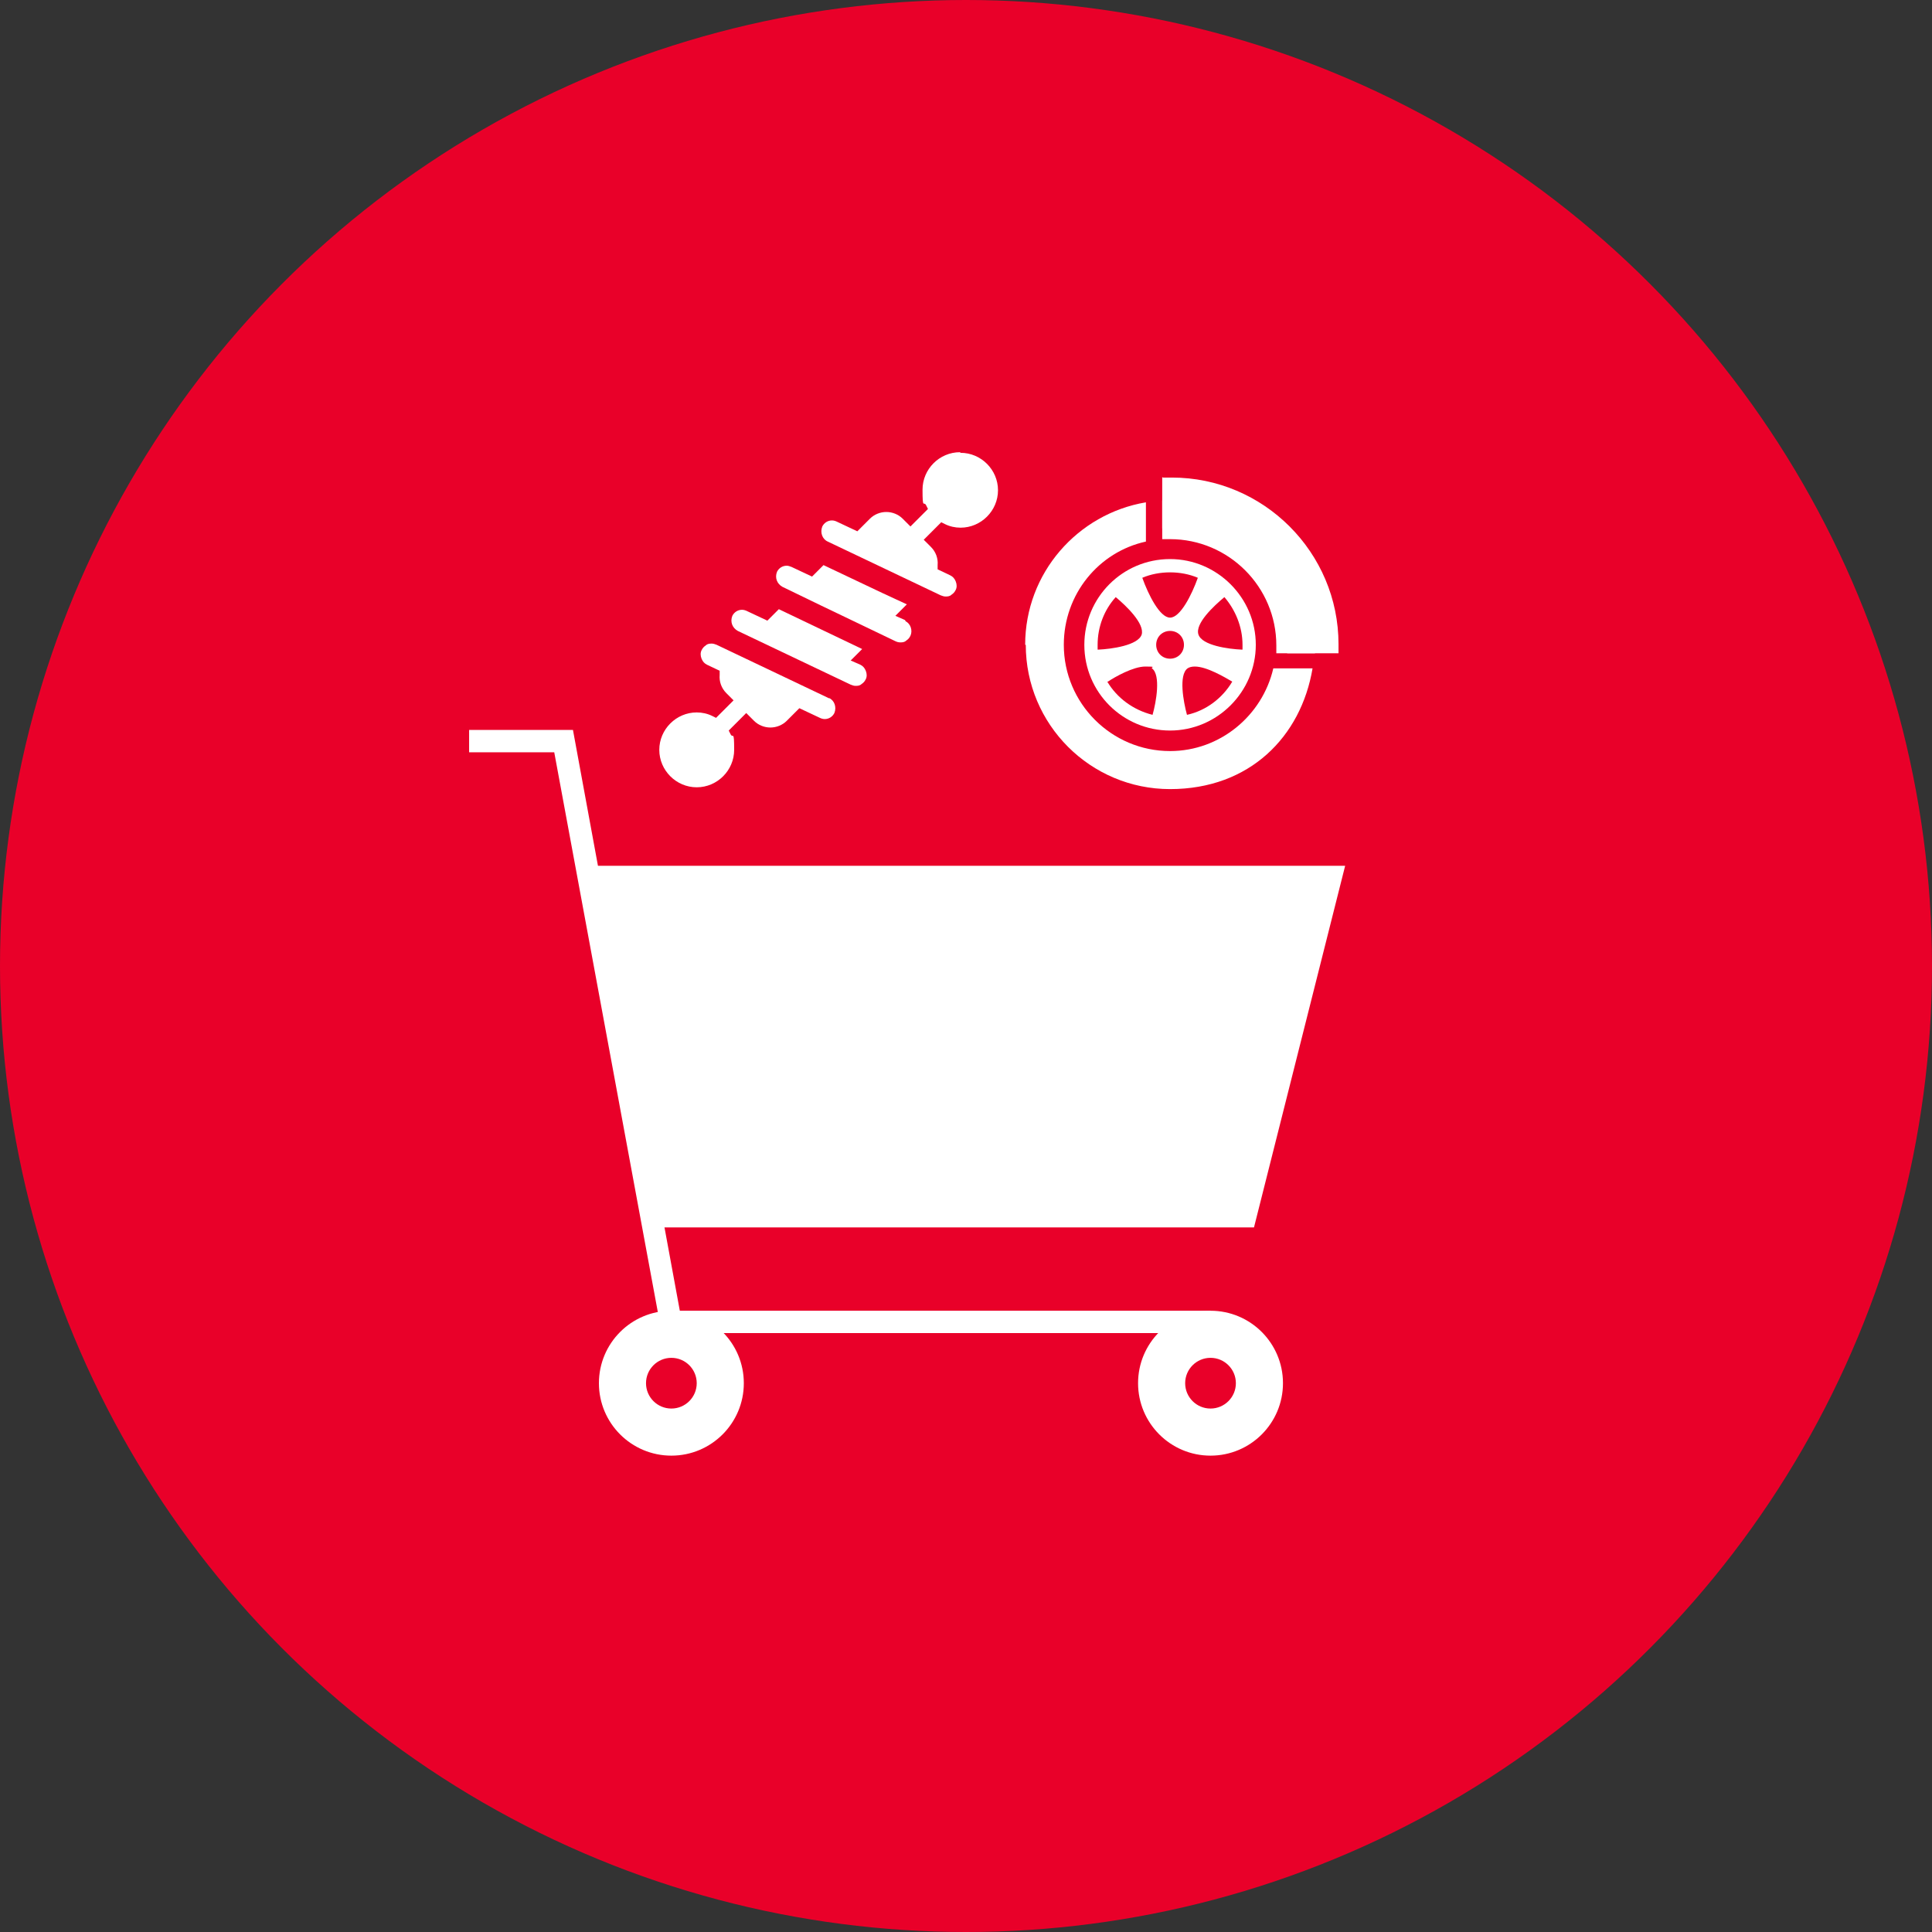
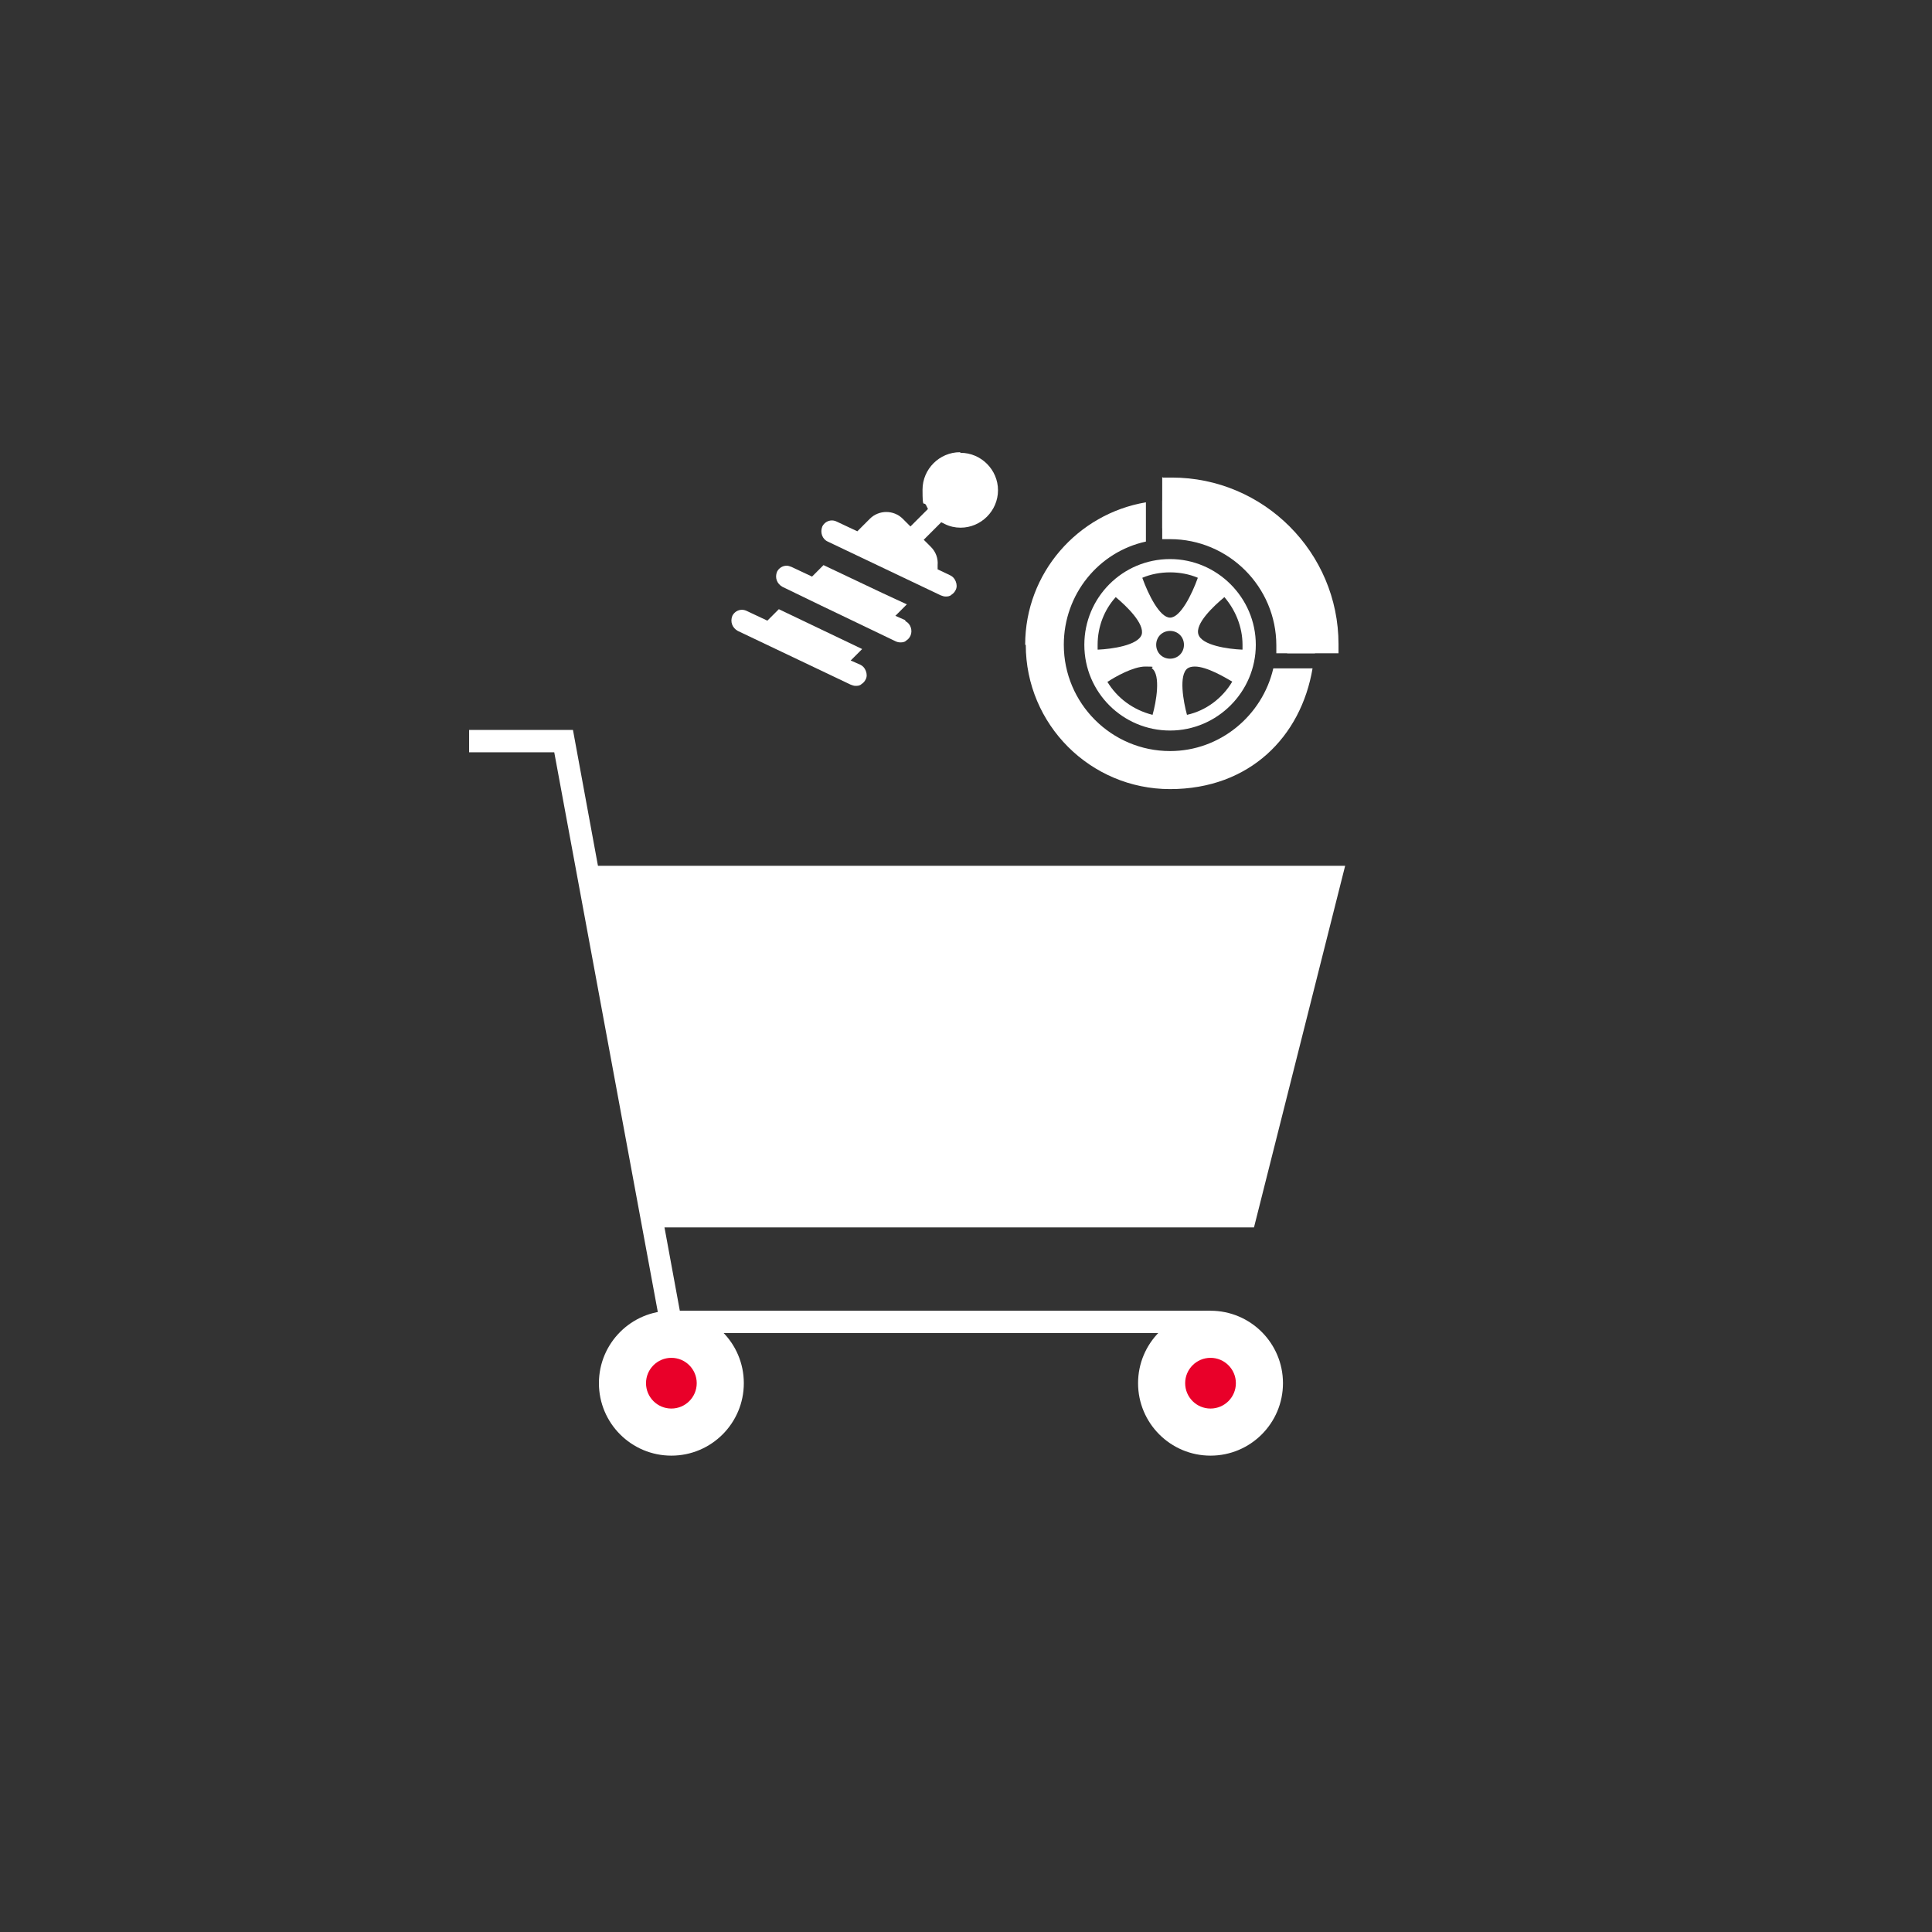
<svg xmlns="http://www.w3.org/2000/svg" id="Layer_1" version="1.1" viewBox="0 0 320 320">
  <rect x="0" y="0" width="320" height="320" fill="#333333" stroke="none" />
  <defs>
    <style> .st0 { fill: #e90029; } .st1 { fill: #fff; } </style>
  </defs>
-   <circle class="st0" cx="160" cy="160" r="160" />
  <g>
    <polygon class="st1" points="200.5 220.8 109.6 220.8 91.8 124.6 77.7 124.6 77.7 120.9 94.9 120.9 112.6 217.1 200.5 217.1 200.5 220.8" />
    <g>
      <polyline class="st1" points="107.6 200.1 205.2 200.1 218.7 146.6 97.8 146.6" />
      <polygon class="st1" points="207.7 203.3 107.6 203.3 107.6 196.9 202.7 196.9 214.5 149.8 97.8 149.8 97.8 143.4 222.8 143.4 207.7 203.3" />
    </g>
    <circle class="st1" cx="200.5" cy="229.1" r="12" />
    <circle class="st1" cx="111.2" cy="229.1" r="12" />
    <circle class="st0" cx="111.2" cy="229.1" r="4.2" />
    <circle class="st0" cx="200.5" cy="229.1" r="4.2" />
  </g>
  <g>
    <path class="st1" d="M159,74.9c-3.4,0-6.2,2.8-6.2,6.2s.2,1.8.6,2.6l.3.6-2.9,2.9-1.3-1.3c-.7-.7-1.7-1.1-2.7-1.1s-2,.4-2.7,1.1l-2.1,2.1-3.4-1.6c-.2-.1-.5-.2-.8-.2-.7,0-1.3.4-1.6,1h0c-.4,1,0,2.1.9,2.5l18.7,8.9c.3.1.5.2.8.2s.7,0,1-.3c.3-.2.5-.4.7-.8.2-.4.2-.9,0-1.4-.2-.5-.5-.8-.9-1l-2.1-1v-.7c.1-1.1-.3-2.2-1.1-3l-1.2-1.2,2.9-2.9.6.3c.8.4,1.7.6,2.6.6,3.4,0,6.2-2.8,6.2-6.2s-2.8-6.2-6.2-6.2Z" />
    <path class="st1" d="M149.9,102.7l-1.6-.7,1.9-1.9-4.1-1.9-9.7-4.6-1.9,1.9-3.4-1.6c-.3-.1-.5-.2-.8-.2-.7,0-1.3.4-1.6,1h0c-.4,1,0,2,.9,2.5l6.4,3.1,4.8,2.3,7.5,3.6c.2.1.5.2.8.2s.7,0,1-.3c.3-.2.5-.4.7-.8.4-.9,0-2-.8-2.4Z" />
    <path class="st1" d="M142.5,110.1l-1.6-.7,1.9-1.9-13.8-6.6-1.9,1.9-3.4-1.6c-.2-.1-.5-.2-.8-.2-.7,0-1.3.4-1.6,1h0c-.4,1,0,2,.9,2.5l18.7,8.9c.3.1.5.2.8.2s.7,0,1-.3c.3-.2.5-.4.7-.8.2-.4.2-.9,0-1.4-.2-.5-.5-.8-.9-1Z" />
-     <path class="st1" d="M137.4,115.7l-18.7-8.9c-.3-.1-.5-.2-.8-.2s-.7,0-1,.3c-.3.2-.5.4-.7.8-.2.4-.2.9,0,1.4.2.5.5.8.9,1l2.1,1v.7c-.1,1.1.3,2.2,1.1,3l1.2,1.2-2.9,2.9-.6-.3c-.8-.4-1.7-.6-2.6-.6-3.4,0-6.2,2.8-6.2,6.2s2.8,6.2,6.2,6.2,6.2-2.8,6.2-6.2-.2-1.8-.6-2.6l-.3-.6,2.9-2.9,1.3,1.3c.7.7,1.7,1.1,2.7,1.1s2-.4,2.7-1.1l2.1-2.1,3.4,1.6c.2.1.5.2.8.2.7,0,1.3-.4,1.6-1h0c.4-1,0-2.1-.9-2.5Z" />
  </g>
  <g>
    <g>
      <path class="st1" d="M192.5,82.9v6.4c.4,0,.9,0,1.3,0,9.7,0,17.6,7.9,17.6,17.6,0,.5,0,.9,0,1.3h6.4c0-.4,0-.9,0-1.3,0-13.2-10.7-23.9-23.9-23.9-.4,0-.9,0-1.3,0ZM169.9,106.8c0,13.2,10.7,23.9,23.9,23.9s21.7-8.7,23.6-20h-6.5c-1.8,7.8-8.8,13.7-17.1,13.7-9.7,0-17.6-7.9-17.6-17.6,0-8.4,5.8-15.4,13.6-17.1v-6.5c-11.3,1.9-20,11.7-20,23.6Z" />
      <path class="st1" d="M179.6,106.8c0,7.9,6.4,14.2,14.2,14.2s14.2-6.4,14.2-14.2-6.4-14.2-14.2-14.2c-7.9,0-14.2,6.4-14.2,14.2ZM198.4,95.7c-1,2.8-2.9,6.6-4.6,6.6s-3.6-3.8-4.6-6.6c1.4-.6,3-.9,4.6-.9s3.2.3,4.6.9ZM205.7,107.6c-2.3-.1-6.6-.7-7.2-2.5-.6-1.8,2.5-4.7,4.3-6.2,1.8,2.1,3,4.9,3,7.9,0,.3,0,.6,0,.8ZM196.7,110.7c.3-.2.7-.3,1.2-.3,2,0,5,1.8,6.2,2.5-1.6,2.7-4.3,4.8-7.5,5.5-.6-2.2-1.4-6.6.1-7.7ZM191.5,106.8c0-1.3,1-2.3,2.3-2.3s2.3,1,2.3,2.3-1,2.3-2.3,2.3-2.3-1-2.3-2.3ZM183.5,112.9c1.2-.8,4.2-2.5,6.2-2.5s.9.1,1.1.3c1.5,1.1.7,5.6.1,7.7-3.2-.8-5.9-2.8-7.5-5.5ZM181.8,107.6c0-.3,0-.6,0-.8,0-3,1.1-5.8,3-7.9,1.8,1.5,4.8,4.4,4.3,6.2-.6,1.8-5,2.4-7.2,2.5Z" />
    </g>
    <path class="st1" d="M192.5,79v8.5c.5,0,1,0,1.5,0,10.6,0,19.2,8.6,19.2,19.2,0,.5,0,1,0,1.5h8.5v-1.5c0-15.2-12.4-27.6-27.6-27.6h-1.5Z" />
  </g>
</svg>